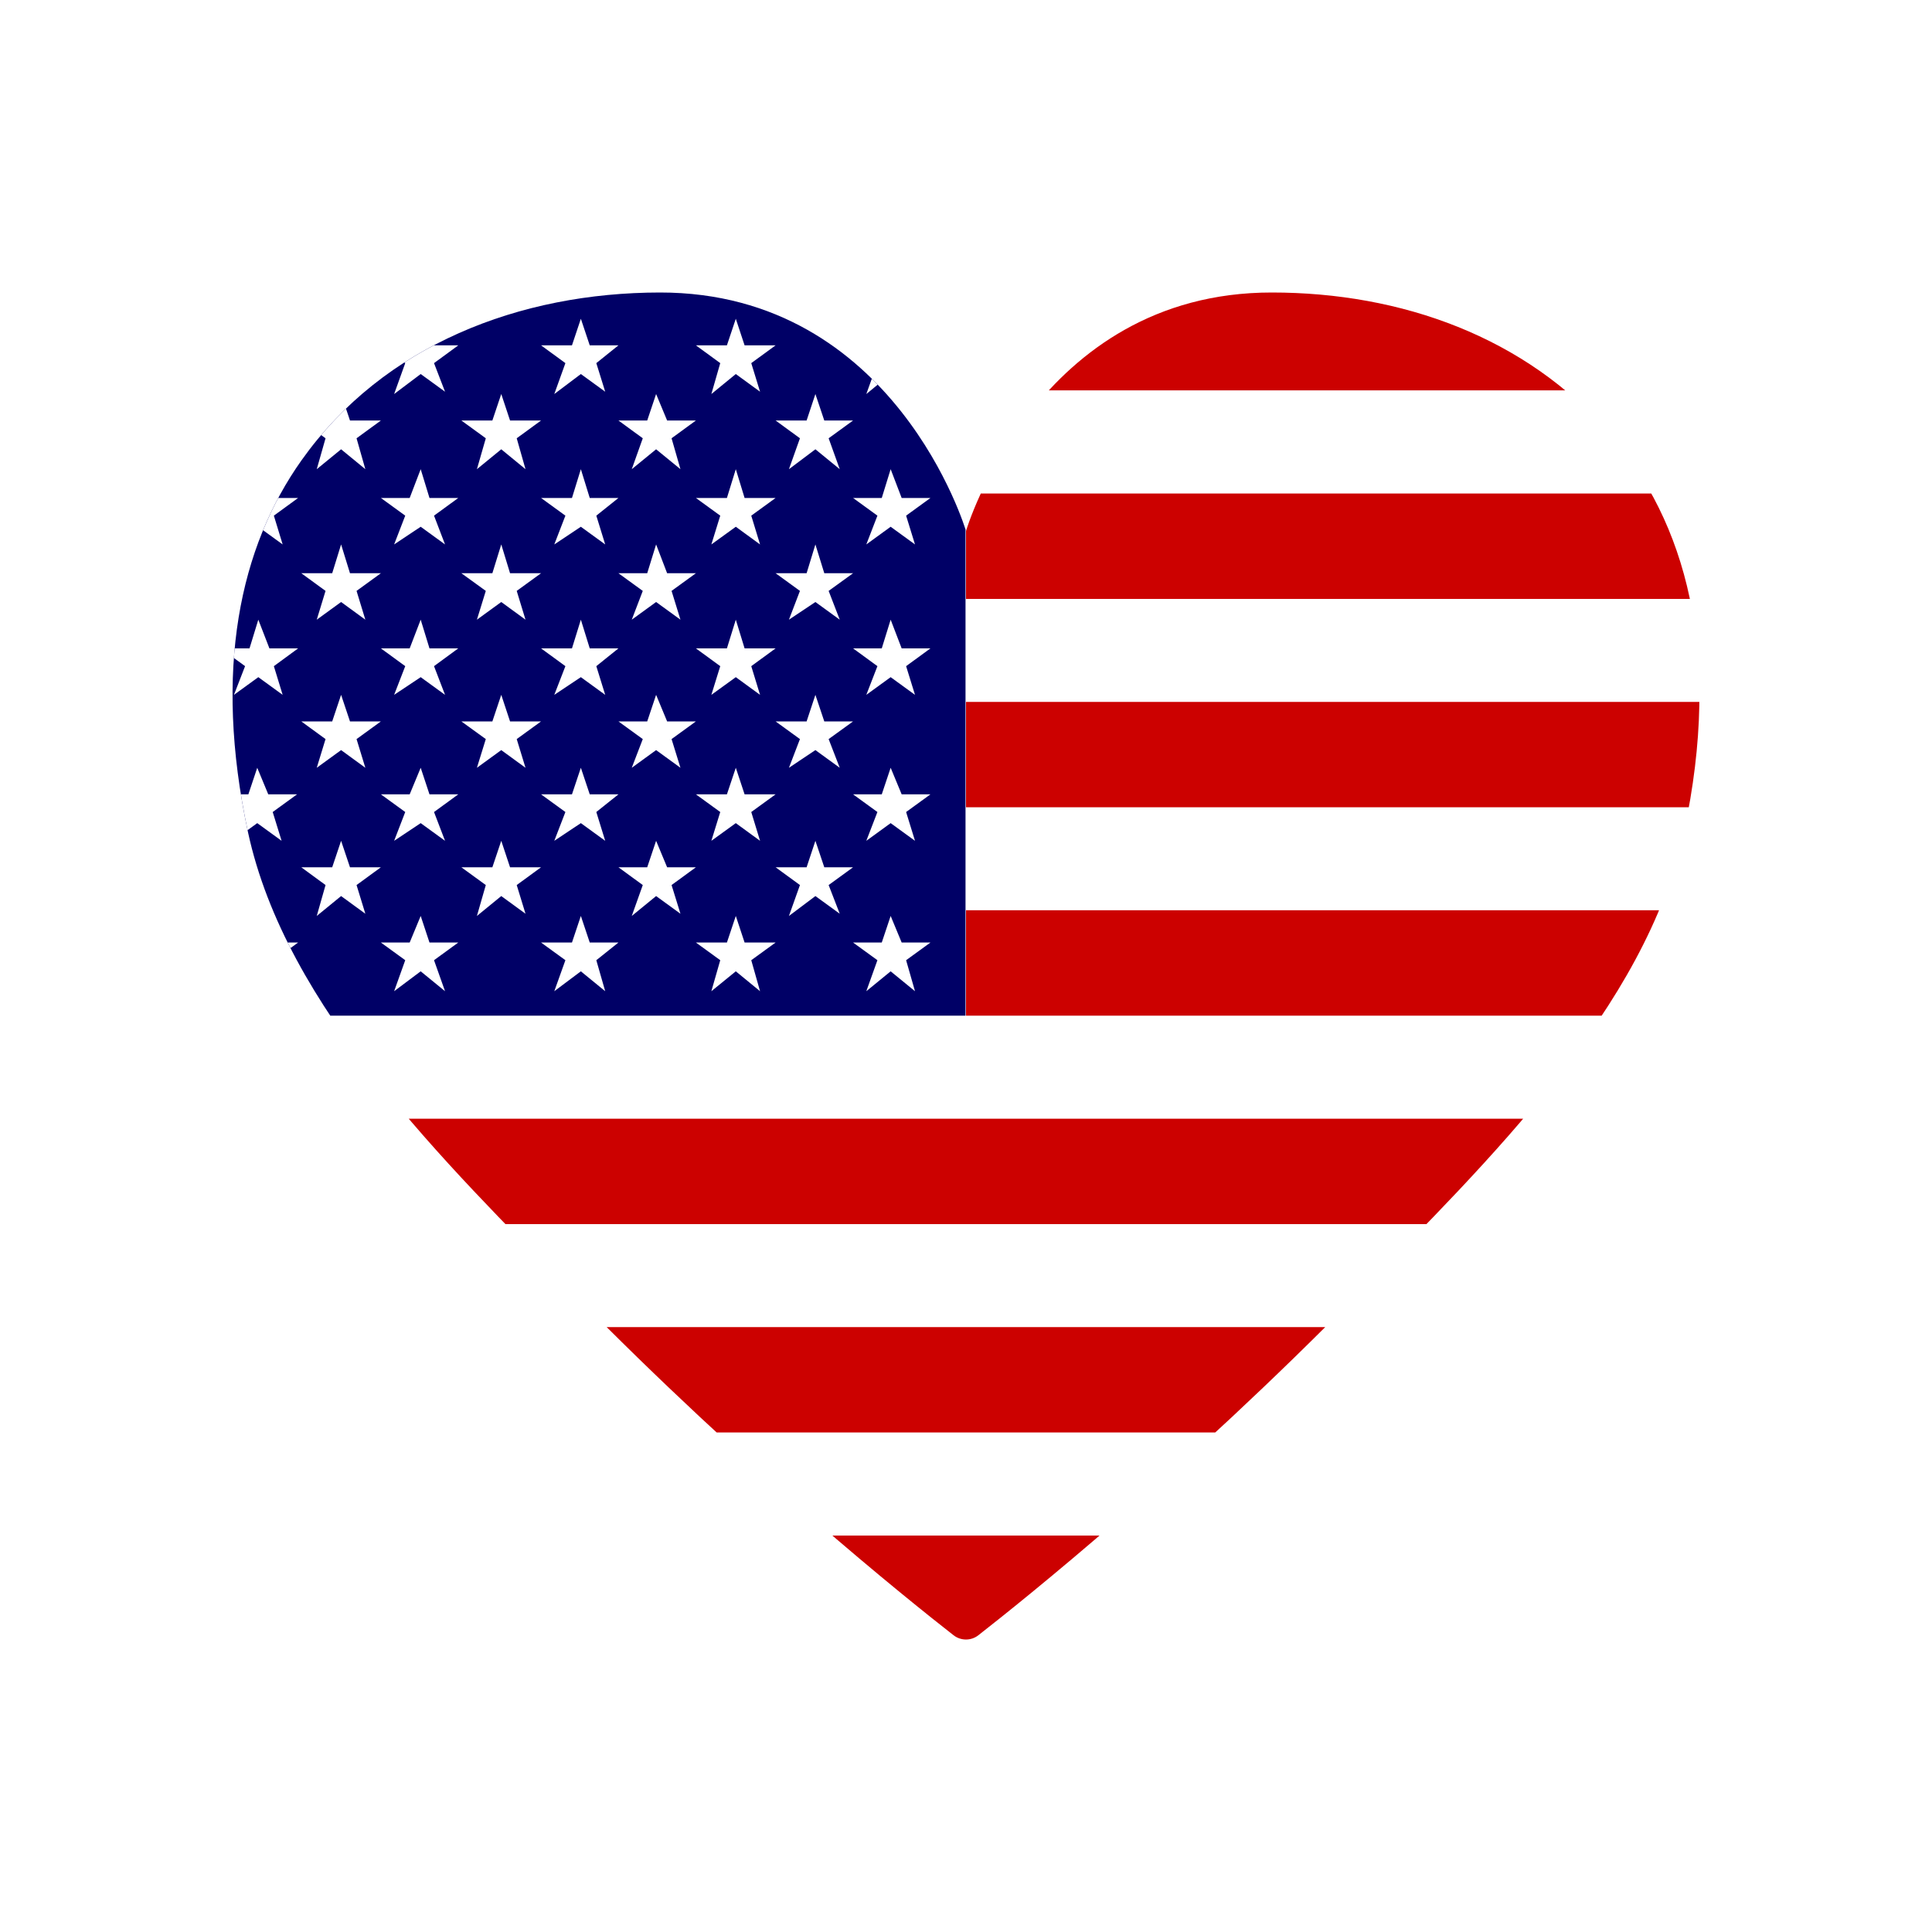
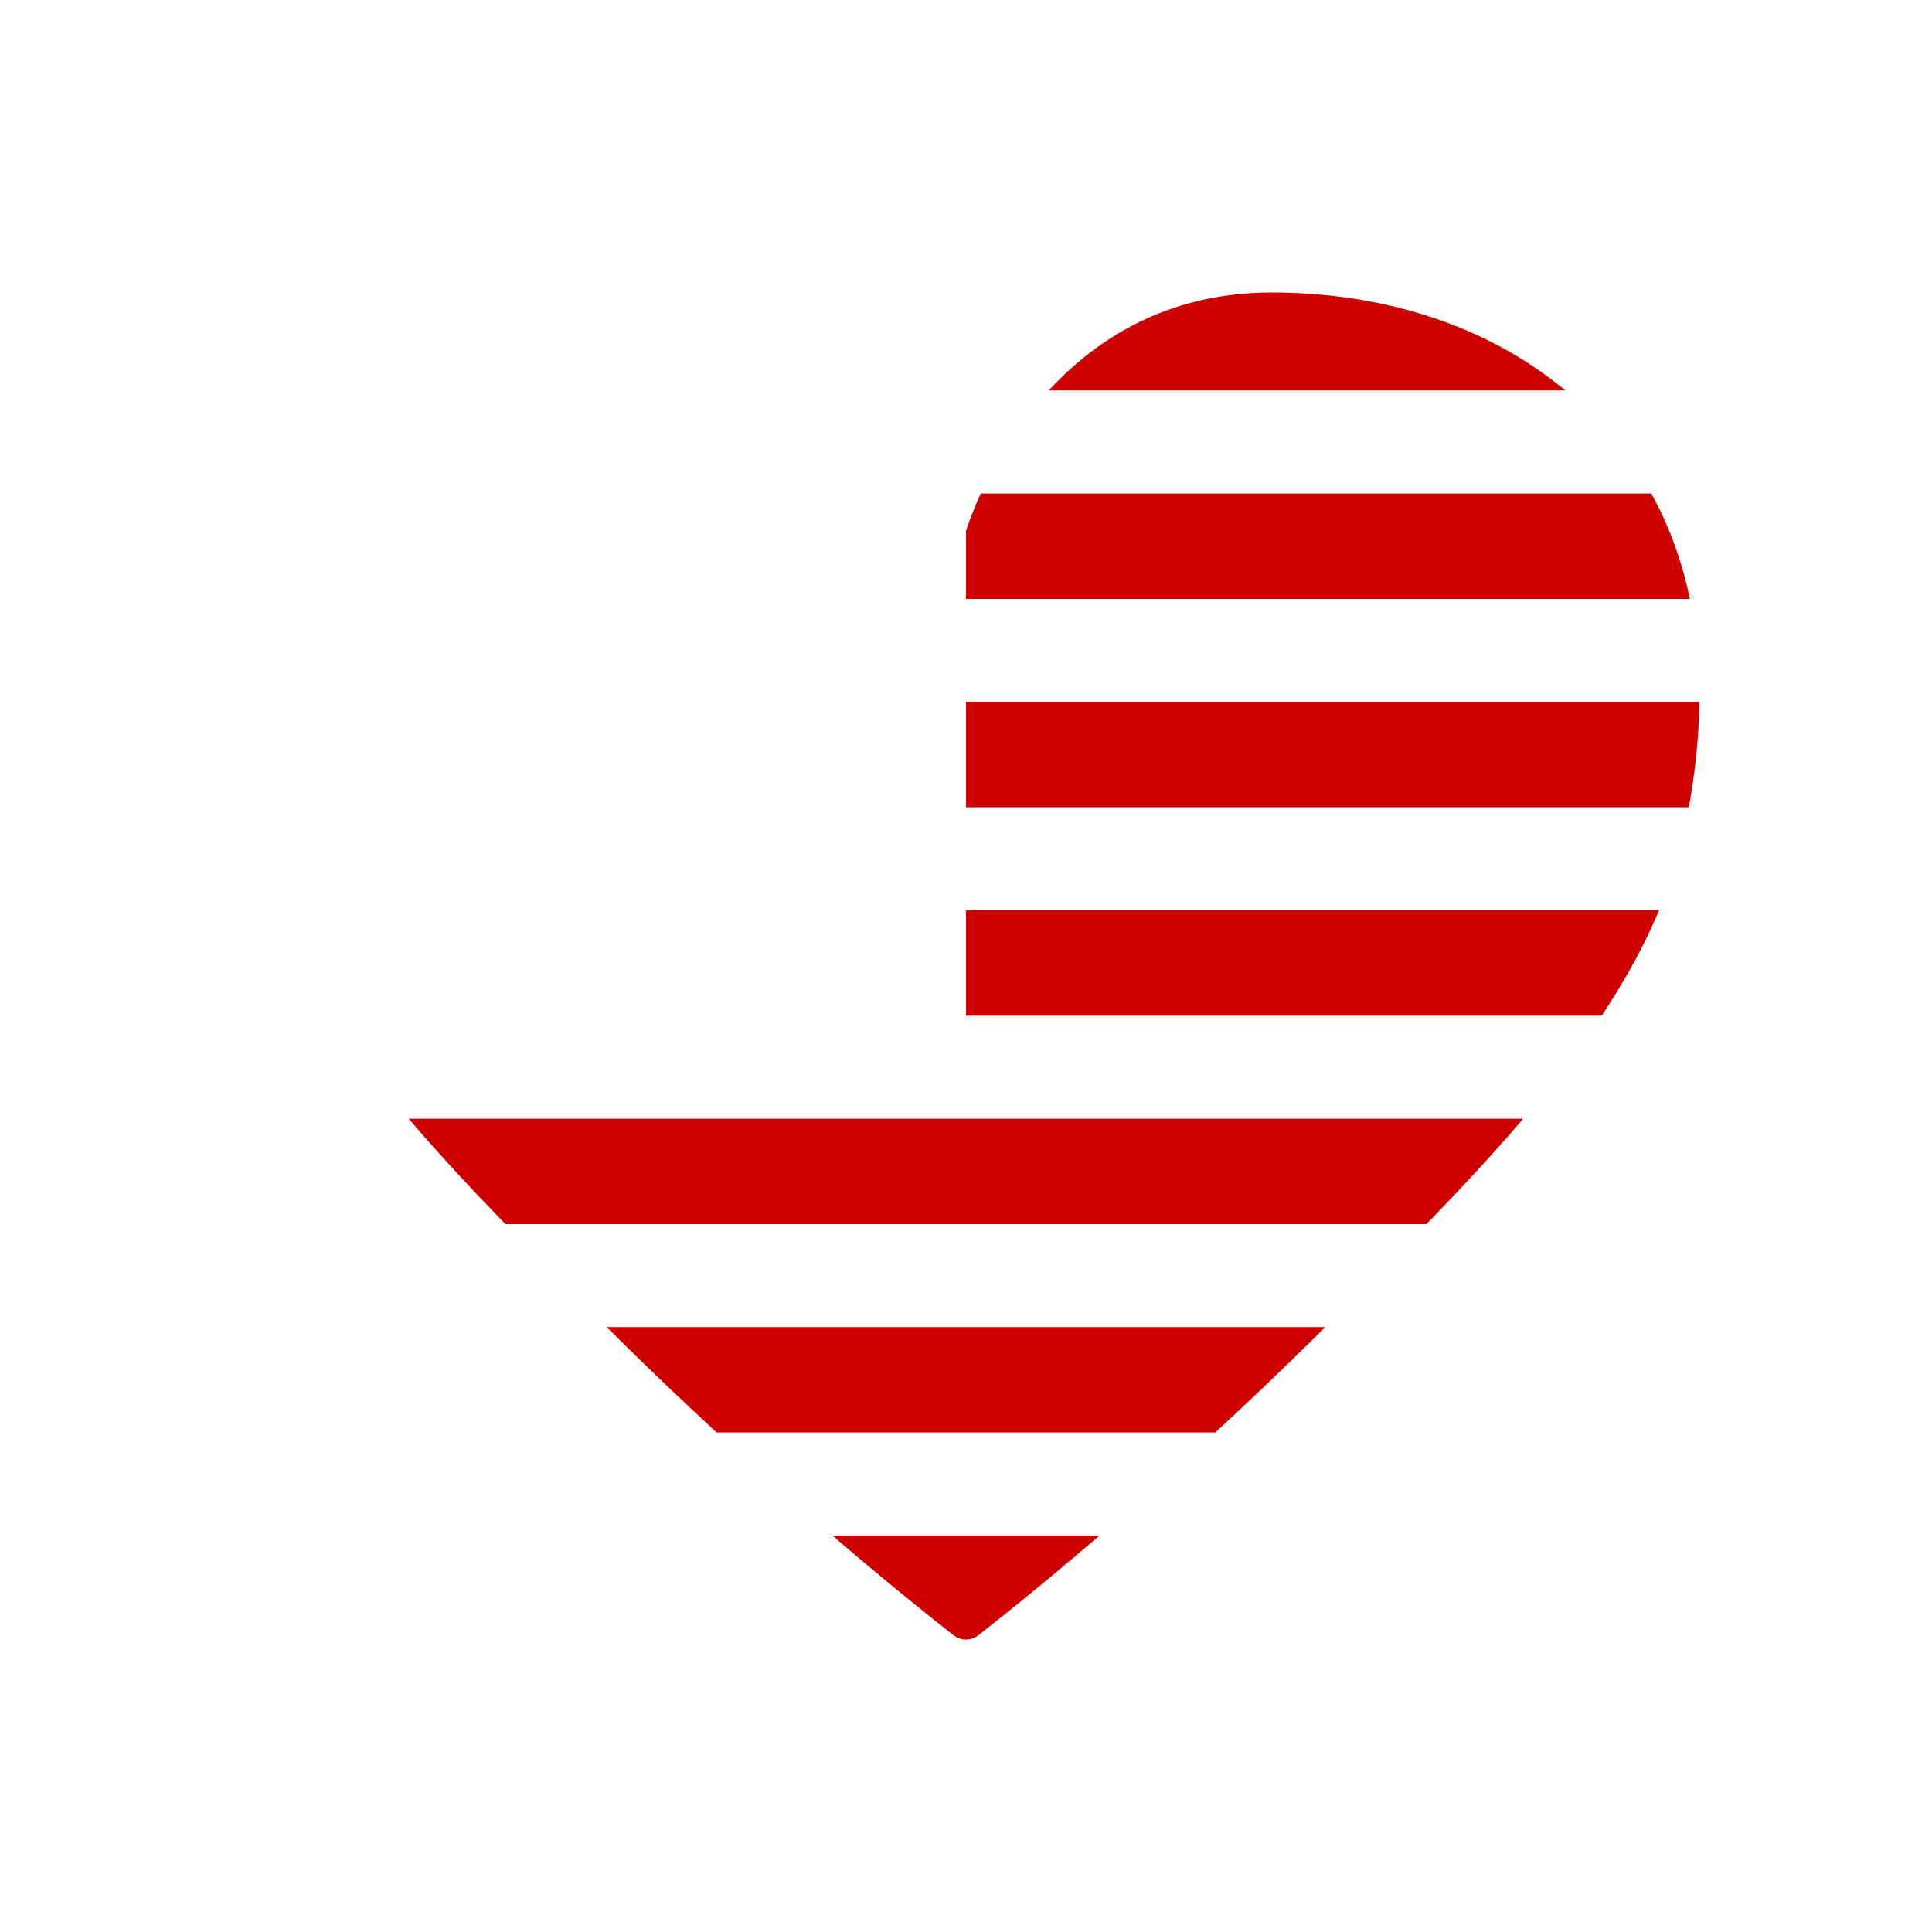
<svg xmlns="http://www.w3.org/2000/svg" id="Capa_1" viewBox="0 0 2000 2000">
  <defs>
    <style>      .st0 {        fill: none;      }      .st1 {        fill: #cc0100;      }      .st1, .st2, .st3 {        fill-rule: evenodd;      }      .st2, .st4 {        fill: #fff;      }      .st3 {        fill: #006;      }      .st5 {        clip-path: url(#clippath);      }    </style>
    <clipPath id="clippath">
      <path class="st0" d="M1012.8,1692.8c-7.5,5.9-18.1,5.9-25.7,0-46.6-36.4-213.6-170-393.7-353.9-133.5-136.2-297.5-295.6-336.7-477.5-36.1-168.6-8.2-295.3,55.5-385,84.9-119.5,225.9-173.5,371-173.6,243.8-.2,316.8,246.9,316.8,246.9,0,0,72.9-247.1,316.7-246.9,133.6,0,262.8,45.9,349.8,146.5,78.4,90.6,116.7,225.8,76.7,412.1-39.1,182-203.3,341.3-336.7,477.5-180.1,183.9-347.1,317.5-393.7,353.9h0Z" />
    </clipPath>
  </defs>
  <g id="Layer_1">
    <rect class="st4" width="2000" height="2000" />
  </g>
  <g id="Layer_2">
    <g class="st5">
      <g>
        <rect class="st4" x="27.3" y="296.7" width="2140" height="1409" />
-         <path class="st3" d="M27.4,295.1h972.1v756.3H27.4V295.1h0Z" />
+         <path class="st3" d="M27.4,295.1h972.1H27.4V295.1h0Z" />
        <path class="st1" d="M1000,295.1h1167.9v109H1000v-109h0ZM2167.9,510.9v109.1H1000v-109.1h1167.9ZM2167.9,726.6v109.1H1000v-109.1h1167.9ZM2167.9,942.3v109.1H1000v-109.1h1167.9ZM2167.9,1158.1v109.1H28v-109.1h2140ZM2167.9,1373.8v109.1H28v-109.1h2140ZM2167.9,1589.6v109H28v-109h2140Z" />
        <polygon class="st2" points="145.2 357.5 113.1 357.5 103.9 330 94.7 357.5 62.7 357.5 87.9 375.9 78.7 407.9 103.9 387.2 129.1 405.5 119.9 375.9 145.2 357.5" />
        <polygon class="st2" points="963.2 975.7 933.4 975.7 922 948.2 912.8 975.7 883.1 975.7 908.3 994 896.8 1026.1 922 1005.5 947.2 1026.1 938 994 963.2 975.7" />
-         <polygon class="st2" points="802.9 975.7 770.8 975.7 761.7 948.2 752.5 975.7 720.4 975.7 745.6 994 736.4 1026.1 761.7 1005.5 786.8 1026.1 777.7 994 802.9 975.7" />
        <polygon class="st2" points="640.2 975.7 610.5 975.7 601.3 948.2 592.1 975.7 560.1 975.7 585.3 994 573.8 1026.1 601.3 1005.5 626.5 1026.1 617.3 994 640.2 975.7" />
        <polygon class="st2" points="474.4 975.7 444.6 975.7 435.5 948.2 424.1 975.7 394.3 975.7 419.5 994 408 1026.1 435.5 1005.5 460.7 1026.1 449.3 994 474.4 975.7" />
-         <polygon class="st2" points="308.6 975.7 278.9 975.7 267.4 948.2 258.3 975.7 228.5 975.7 253.7 994 242.2 1026.1 267.4 1005.5 292.6 1026.1 283.5 994 308.6 975.7" />
        <polygon class="st2" points="145.2 975.7 113.1 975.7 103.9 948.2 94.7 975.7 62.7 975.7 87.9 994 78.7 1026.1 103.9 1005.5 129.1 1026.1 119.9 994 145.2 975.7" />
        <polygon class="st2" points="883.1 897.8 853.3 897.8 844.1 870.4 835 897.8 802.9 897.8 828.1 916.2 816.7 948.2 844.1 927.6 869.3 945.9 857.8 916.2 883.1 897.8" />
        <polygon class="st2" points="720.4 897.8 690.6 897.8 679.2 870.4 670 897.8 640.2 897.8 665.4 916.2 654 948.2 679.2 927.6 704.4 945.9 695.2 916.2 720.4 897.8" />
        <polygon class="st2" points="560.1 897.8 528 897.8 518.9 870.4 509.7 897.8 477.6 897.8 502.9 916.2 493.7 948.2 518.9 927.6 544 945.9 534.9 916.2 560.1 897.8" />
        <polygon class="st2" points="394.3 897.8 362.3 897.8 353.1 870.4 343.9 897.8 311.9 897.8 337 916.2 327.9 948.2 353.1 927.6 378.2 945.9 369.1 916.2 394.3 897.8" />
        <polygon class="st2" points="228.5 897.8 198.7 897.8 189.6 870.4 180.4 897.8 148.3 897.8 173.5 916.2 162.1 948.2 189.6 927.6 214.8 945.9 203.3 916.2 228.5 897.8" />
        <polygon class="st2" points="883.1 746.8 853.3 746.8 844.1 719.3 835 746.8 802.9 746.8 828.1 765.1 816.7 794.8 844.1 776.5 869.3 794.8 857.8 765.1 883.1 746.8" />
        <polygon class="st2" points="720.4 746.8 690.6 746.8 679.2 719.3 670 746.8 640.2 746.8 665.4 765.1 654 794.8 679.2 776.5 704.4 794.8 695.2 765.1 720.4 746.8" />
        <polygon class="st2" points="560.1 746.8 528 746.8 518.9 719.3 509.7 746.8 477.6 746.8 502.9 765.1 493.7 794.8 518.9 776.5 544 794.8 534.9 765.1 560.1 746.8" />
        <polygon class="st2" points="394.3 746.8 362.3 746.8 353.1 719.3 343.9 746.8 311.9 746.8 337 765.1 327.9 794.8 353.1 776.5 378.2 794.8 369.1 765.1 394.3 746.8" />
        <polygon class="st2" points="228.5 746.8 198.7 746.8 189.6 719.3 180.4 746.8 148.3 746.8 173.5 765.1 162.1 794.8 189.6 776.5 214.8 794.8 203.3 765.1 228.5 746.8" />
        <polygon class="st2" points="883.1 593.4 853.3 593.4 844.1 563.6 835 593.4 802.9 593.4 828.1 611.7 816.7 641.5 844.1 623.2 869.3 641.5 857.8 611.7 883.1 593.4" />
        <polygon class="st2" points="720.4 593.4 690.6 593.4 679.2 563.6 670 593.4 640.2 593.4 665.4 611.7 654 641.5 679.2 623.2 704.4 641.5 695.2 611.7 720.4 593.4" />
        <polygon class="st2" points="560.1 593.4 528 593.4 518.9 563.6 509.7 593.4 477.6 593.4 502.9 611.7 493.7 641.5 518.9 623.2 544 641.5 534.9 611.7 560.1 593.4" />
        <polygon class="st2" points="394.3 593.4 362.3 593.4 353.1 563.6 343.9 593.4 311.9 593.4 337 611.7 327.9 641.5 353.1 623.2 378.2 641.5 369.1 611.7 394.3 593.4" />
        <polygon class="st2" points="228.5 593.4 198.7 593.4 189.6 563.6 180.4 593.4 148.3 593.4 173.5 611.7 162.1 641.5 189.6 623.2 214.8 641.5 203.3 611.7 228.5 593.4" />
-         <polygon class="st2" points="883.1 435.3 853.3 435.3 844.1 407.9 835 435.3 802.9 435.3 828.1 453.7 816.7 485.7 844.1 465.1 869.3 485.7 857.8 453.7 883.1 435.3" />
        <polygon class="st2" points="720.4 435.3 690.6 435.3 679.2 407.9 670 435.3 640.2 435.3 665.4 453.7 654 485.7 679.2 465.1 704.4 485.7 695.2 453.7 720.4 435.3" />
        <polygon class="st2" points="560.1 435.3 528 435.3 518.9 407.9 509.7 435.3 477.6 435.3 502.9 453.7 493.7 485.7 518.9 465.1 544 485.7 534.9 453.7 560.1 435.3" />
        <polygon class="st2" points="394.3 435.3 362.3 435.3 353.1 407.9 343.9 435.3 311.9 435.3 337 453.7 327.9 485.7 353.1 465.1 378.2 485.7 369.1 453.7 394.3 435.3" />
        <polygon class="st2" points="228.5 435.3 198.7 435.3 189.6 407.9 180.4 435.3 148.3 435.3 173.5 453.7 162.1 485.7 189.6 465.1 214.8 485.7 203.3 453.7 228.5 435.3" />
        <polygon class="st2" points="963.2 822.3 933.4 822.3 922 794.8 912.8 822.3 883.1 822.3 908.3 840.6 896.8 870.4 922 852.1 947.2 870.4 938 840.6 963.2 822.3" />
        <polygon class="st2" points="802.9 822.3 770.8 822.3 761.7 794.8 752.5 822.3 720.4 822.3 745.6 840.6 736.4 870.4 761.7 852.1 786.8 870.4 777.7 840.6 802.9 822.3" />
        <polygon class="st2" points="640.2 822.3 610.5 822.3 601.3 794.8 592.1 822.3 560.1 822.3 585.3 840.6 573.8 870.4 601.3 852.1 626.5 870.4 617.3 840.6 640.2 822.3" />
        <polygon class="st2" points="474.4 822.3 444.6 822.3 435.5 794.8 424.1 822.3 394.3 822.3 419.5 840.6 408 870.4 435.5 852.1 460.7 870.4 449.3 840.6 474.4 822.3" />
        <polygon class="st2" points="307.5 822.3 277.7 822.3 266.3 794.8 257.1 822.3 227.3 822.3 252.6 840.6 241.1 870.4 266.3 852.1 291.5 870.4 282.3 840.6 307.5 822.3" />
        <polygon class="st2" points="145.2 822.3 113.1 822.3 103.9 794.8 94.7 822.3 62.7 822.3 87.9 840.6 78.7 870.4 103.9 852.1 129.1 870.4 119.9 840.6 145.2 822.3" />
        <polygon class="st2" points="963.2 671.2 933.4 671.2 922 641.5 912.8 671.2 883.1 671.2 908.3 689.6 896.8 719.3 922 701 947.2 719.3 938 689.6 963.2 671.2" />
        <polygon class="st2" points="802.9 671.2 770.8 671.2 761.7 641.5 752.5 671.2 720.4 671.2 745.6 689.6 736.4 719.3 761.7 701 786.8 719.3 777.7 689.6 802.9 671.2" />
        <polygon class="st2" points="640.2 671.2 610.5 671.2 601.3 641.5 592.1 671.2 560.1 671.2 585.3 689.6 573.8 719.3 601.3 701 626.5 719.3 617.3 689.6 640.2 671.2" />
        <polygon class="st2" points="474.4 671.2 444.6 671.2 435.5 641.5 424.1 671.2 394.3 671.2 419.5 689.6 408 719.3 435.5 701 460.7 719.3 449.3 689.6 474.4 671.2" />
-         <polygon class="st2" points="308.6 671.2 278.9 671.2 267.4 641.5 258.3 671.2 228.5 671.2 253.7 689.6 242.2 719.3 267.4 701 292.6 719.3 283.5 689.6 308.6 671.2" />
        <polygon class="st2" points="145.2 671.2 113.1 671.2 103.9 641.5 94.7 671.2 62.7 671.2 87.9 689.6 78.7 719.3 103.9 701 129.1 719.3 119.9 689.6 145.2 671.2" />
-         <polygon class="st2" points="963.2 515.5 933.4 515.5 922 485.7 912.8 515.5 883.1 515.5 908.3 533.8 896.8 563.6 922 545.3 947.2 563.6 938 533.8 963.2 515.5" />
        <polygon class="st2" points="802.9 515.5 770.8 515.5 761.7 485.7 752.5 515.5 720.4 515.5 745.6 533.8 736.4 563.6 761.7 545.3 786.8 563.6 777.7 533.8 802.9 515.5" />
        <polygon class="st2" points="640.2 515.5 610.5 515.5 601.3 485.7 592.1 515.5 560.1 515.5 585.3 533.8 573.8 563.6 601.3 545.3 626.5 563.6 617.3 533.8 640.2 515.5" />
        <polygon class="st2" points="474.4 515.5 444.6 515.5 435.5 485.7 424.1 515.5 394.3 515.5 419.5 533.8 408 563.6 435.5 545.3 460.7 563.6 449.3 533.8 474.4 515.5" />
        <polygon class="st2" points="308.6 515.5 278.9 515.5 267.4 485.7 258.3 515.5 228.5 515.5 253.7 533.8 242.2 563.6 267.4 545.3 292.6 563.6 283.5 533.8 308.6 515.5" />
        <polygon class="st2" points="145.2 515.5 113.1 515.5 103.9 485.7 94.7 515.5 62.7 515.5 87.9 533.8 78.7 563.6 103.9 545.3 129.1 563.6 119.9 533.8 145.2 515.5" />
        <polygon class="st2" points="963.2 357.5 933.4 357.5 922 330 912.8 357.5 883.1 357.5 908.3 375.9 896.8 407.9 922 387.2 947.2 405.5 938 375.9 963.2 357.5" />
        <polygon class="st2" points="802.9 357.5 770.8 357.5 761.7 330 752.5 357.5 720.4 357.5 745.6 375.9 736.4 407.9 761.7 387.2 786.8 405.5 777.7 375.9 802.9 357.5" />
        <polygon class="st2" points="640.2 357.5 610.5 357.5 601.3 330 592.1 357.5 560.1 357.5 585.3 375.9 573.8 407.9 601.3 387.2 626.5 405.5 617.3 375.9 640.2 357.5" />
        <polygon class="st2" points="474.4 357.5 444.6 357.5 435.5 330 424.1 357.5 394.3 357.5 419.5 375.9 408 407.9 435.5 387.2 460.7 405.5 449.3 375.9 474.4 357.5" />
        <polygon class="st2" points="308.6 357.5 278.9 357.5 267.4 330 258.3 357.5 228.5 357.5 253.7 375.9 242.2 407.9 267.4 387.2 292.6 405.5 283.5 375.9 308.6 357.5" />
      </g>
    </g>
  </g>
</svg>